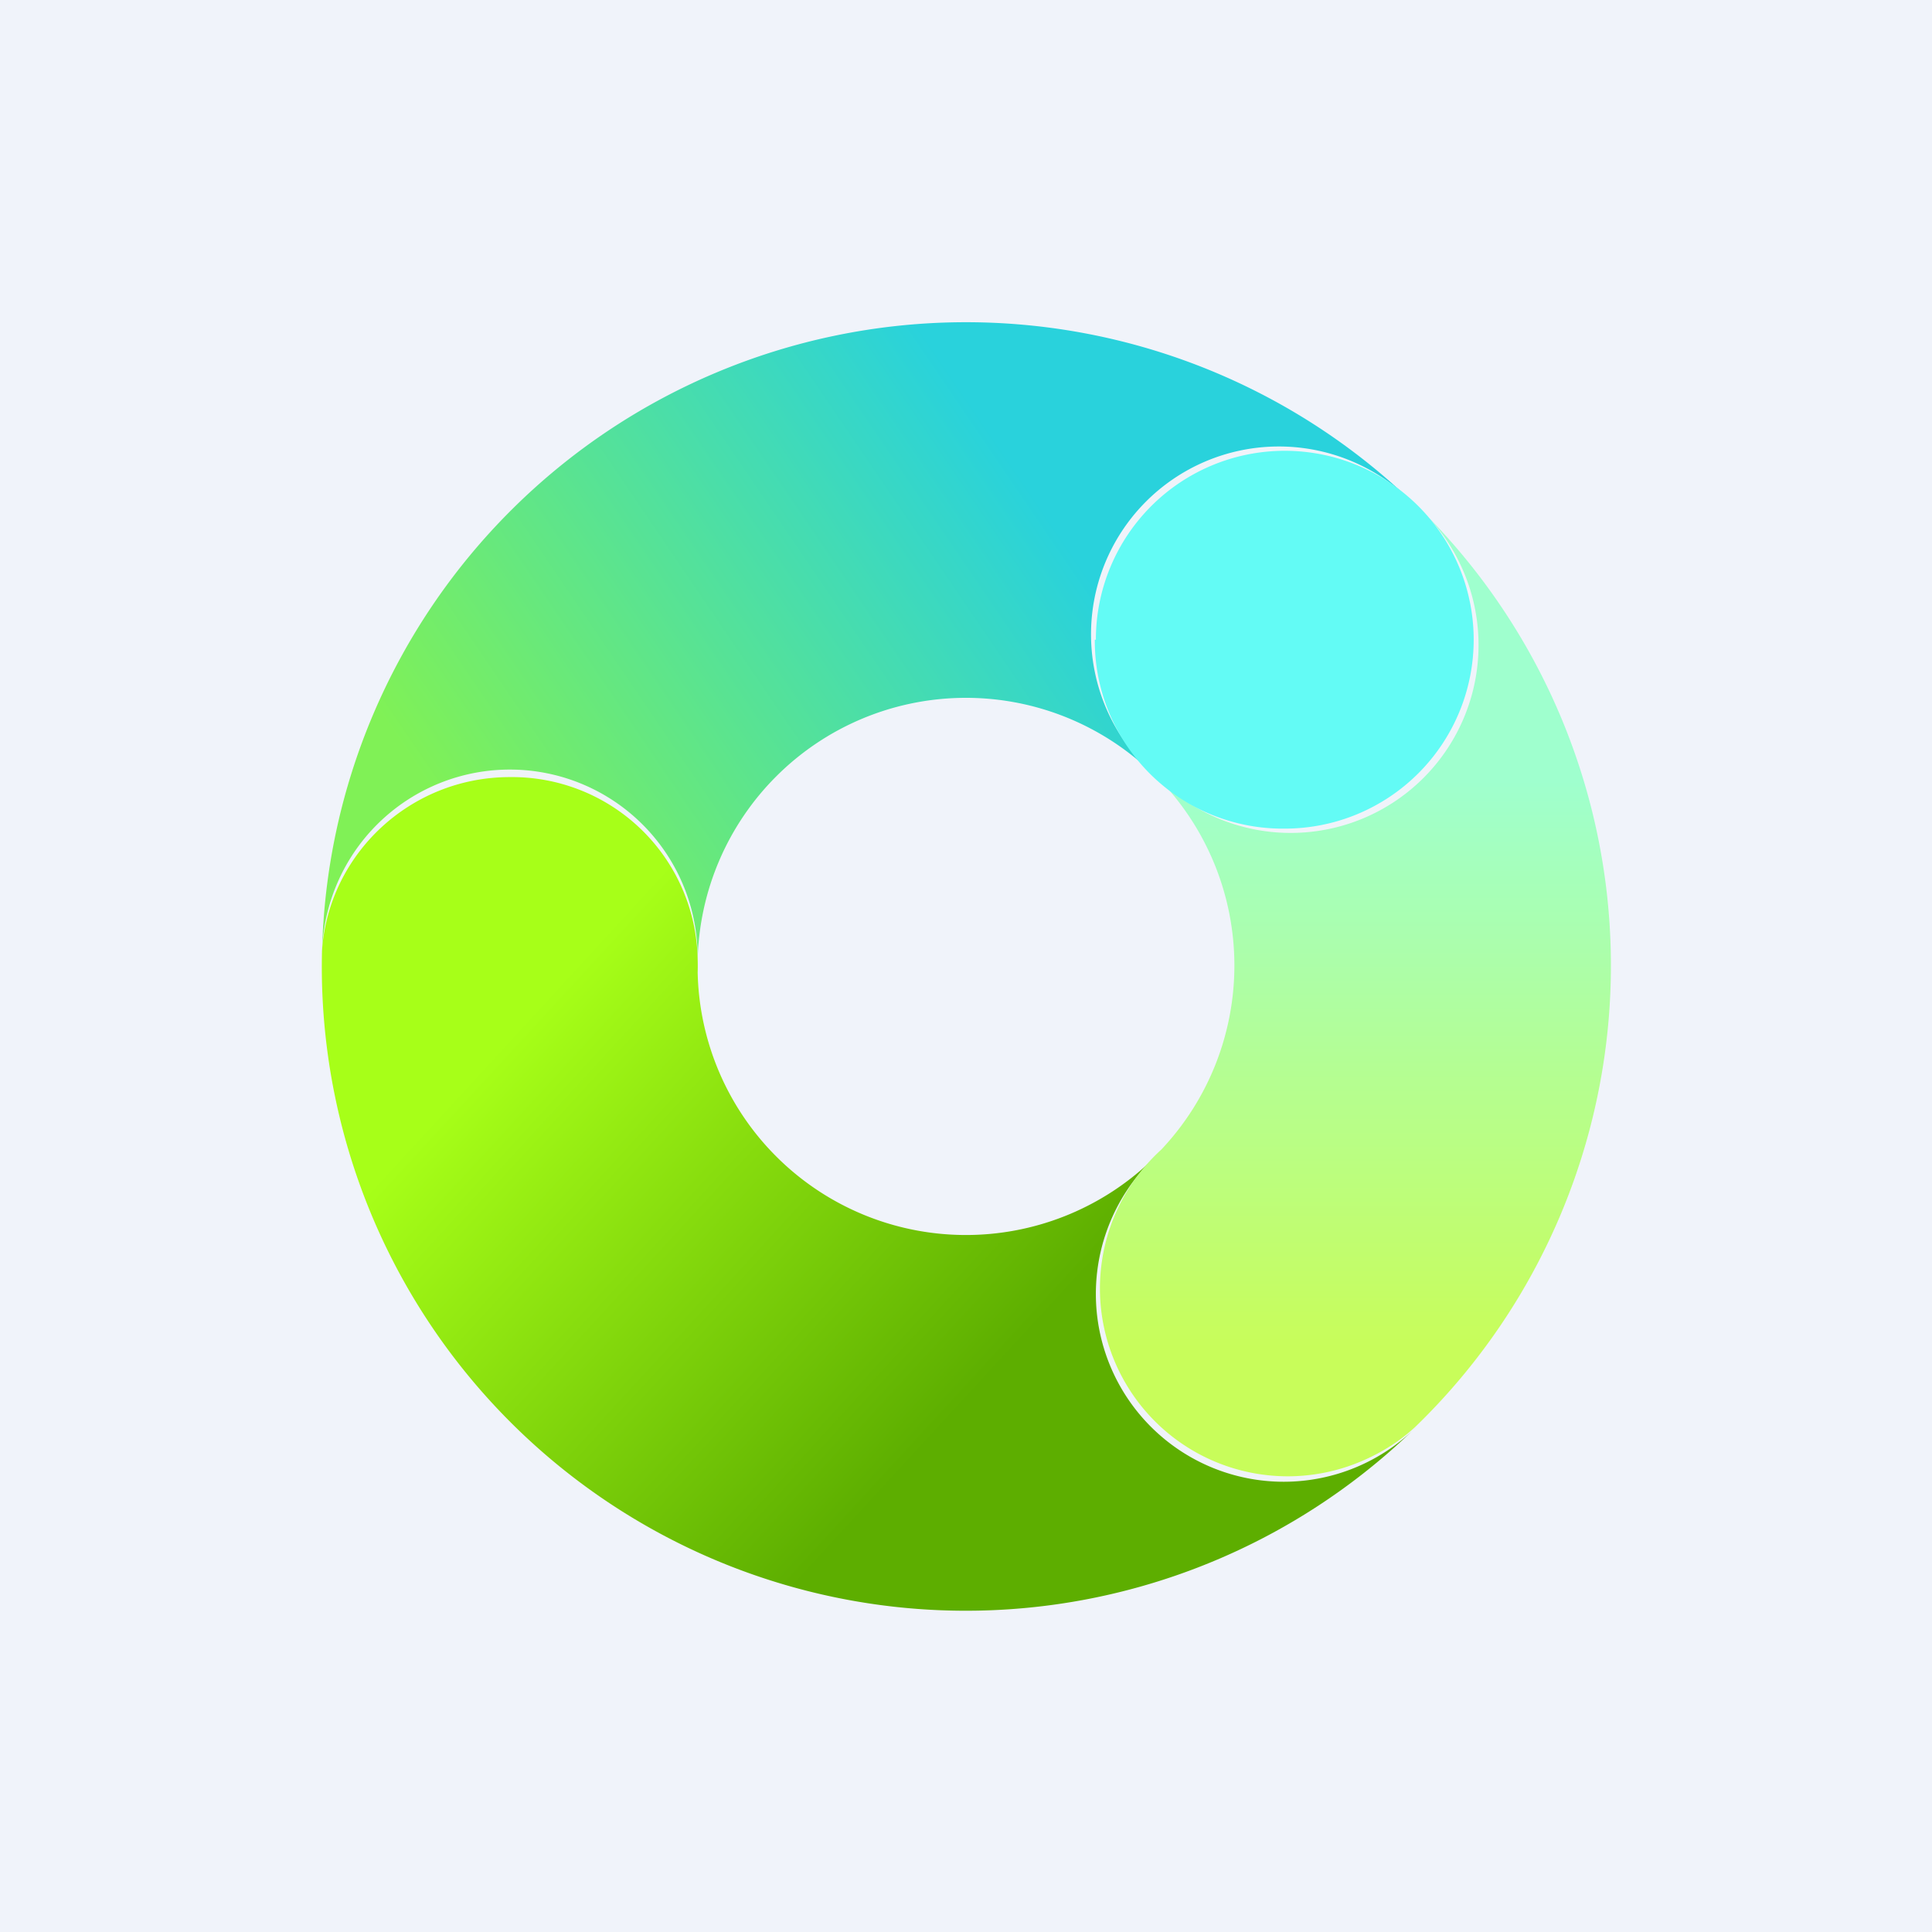
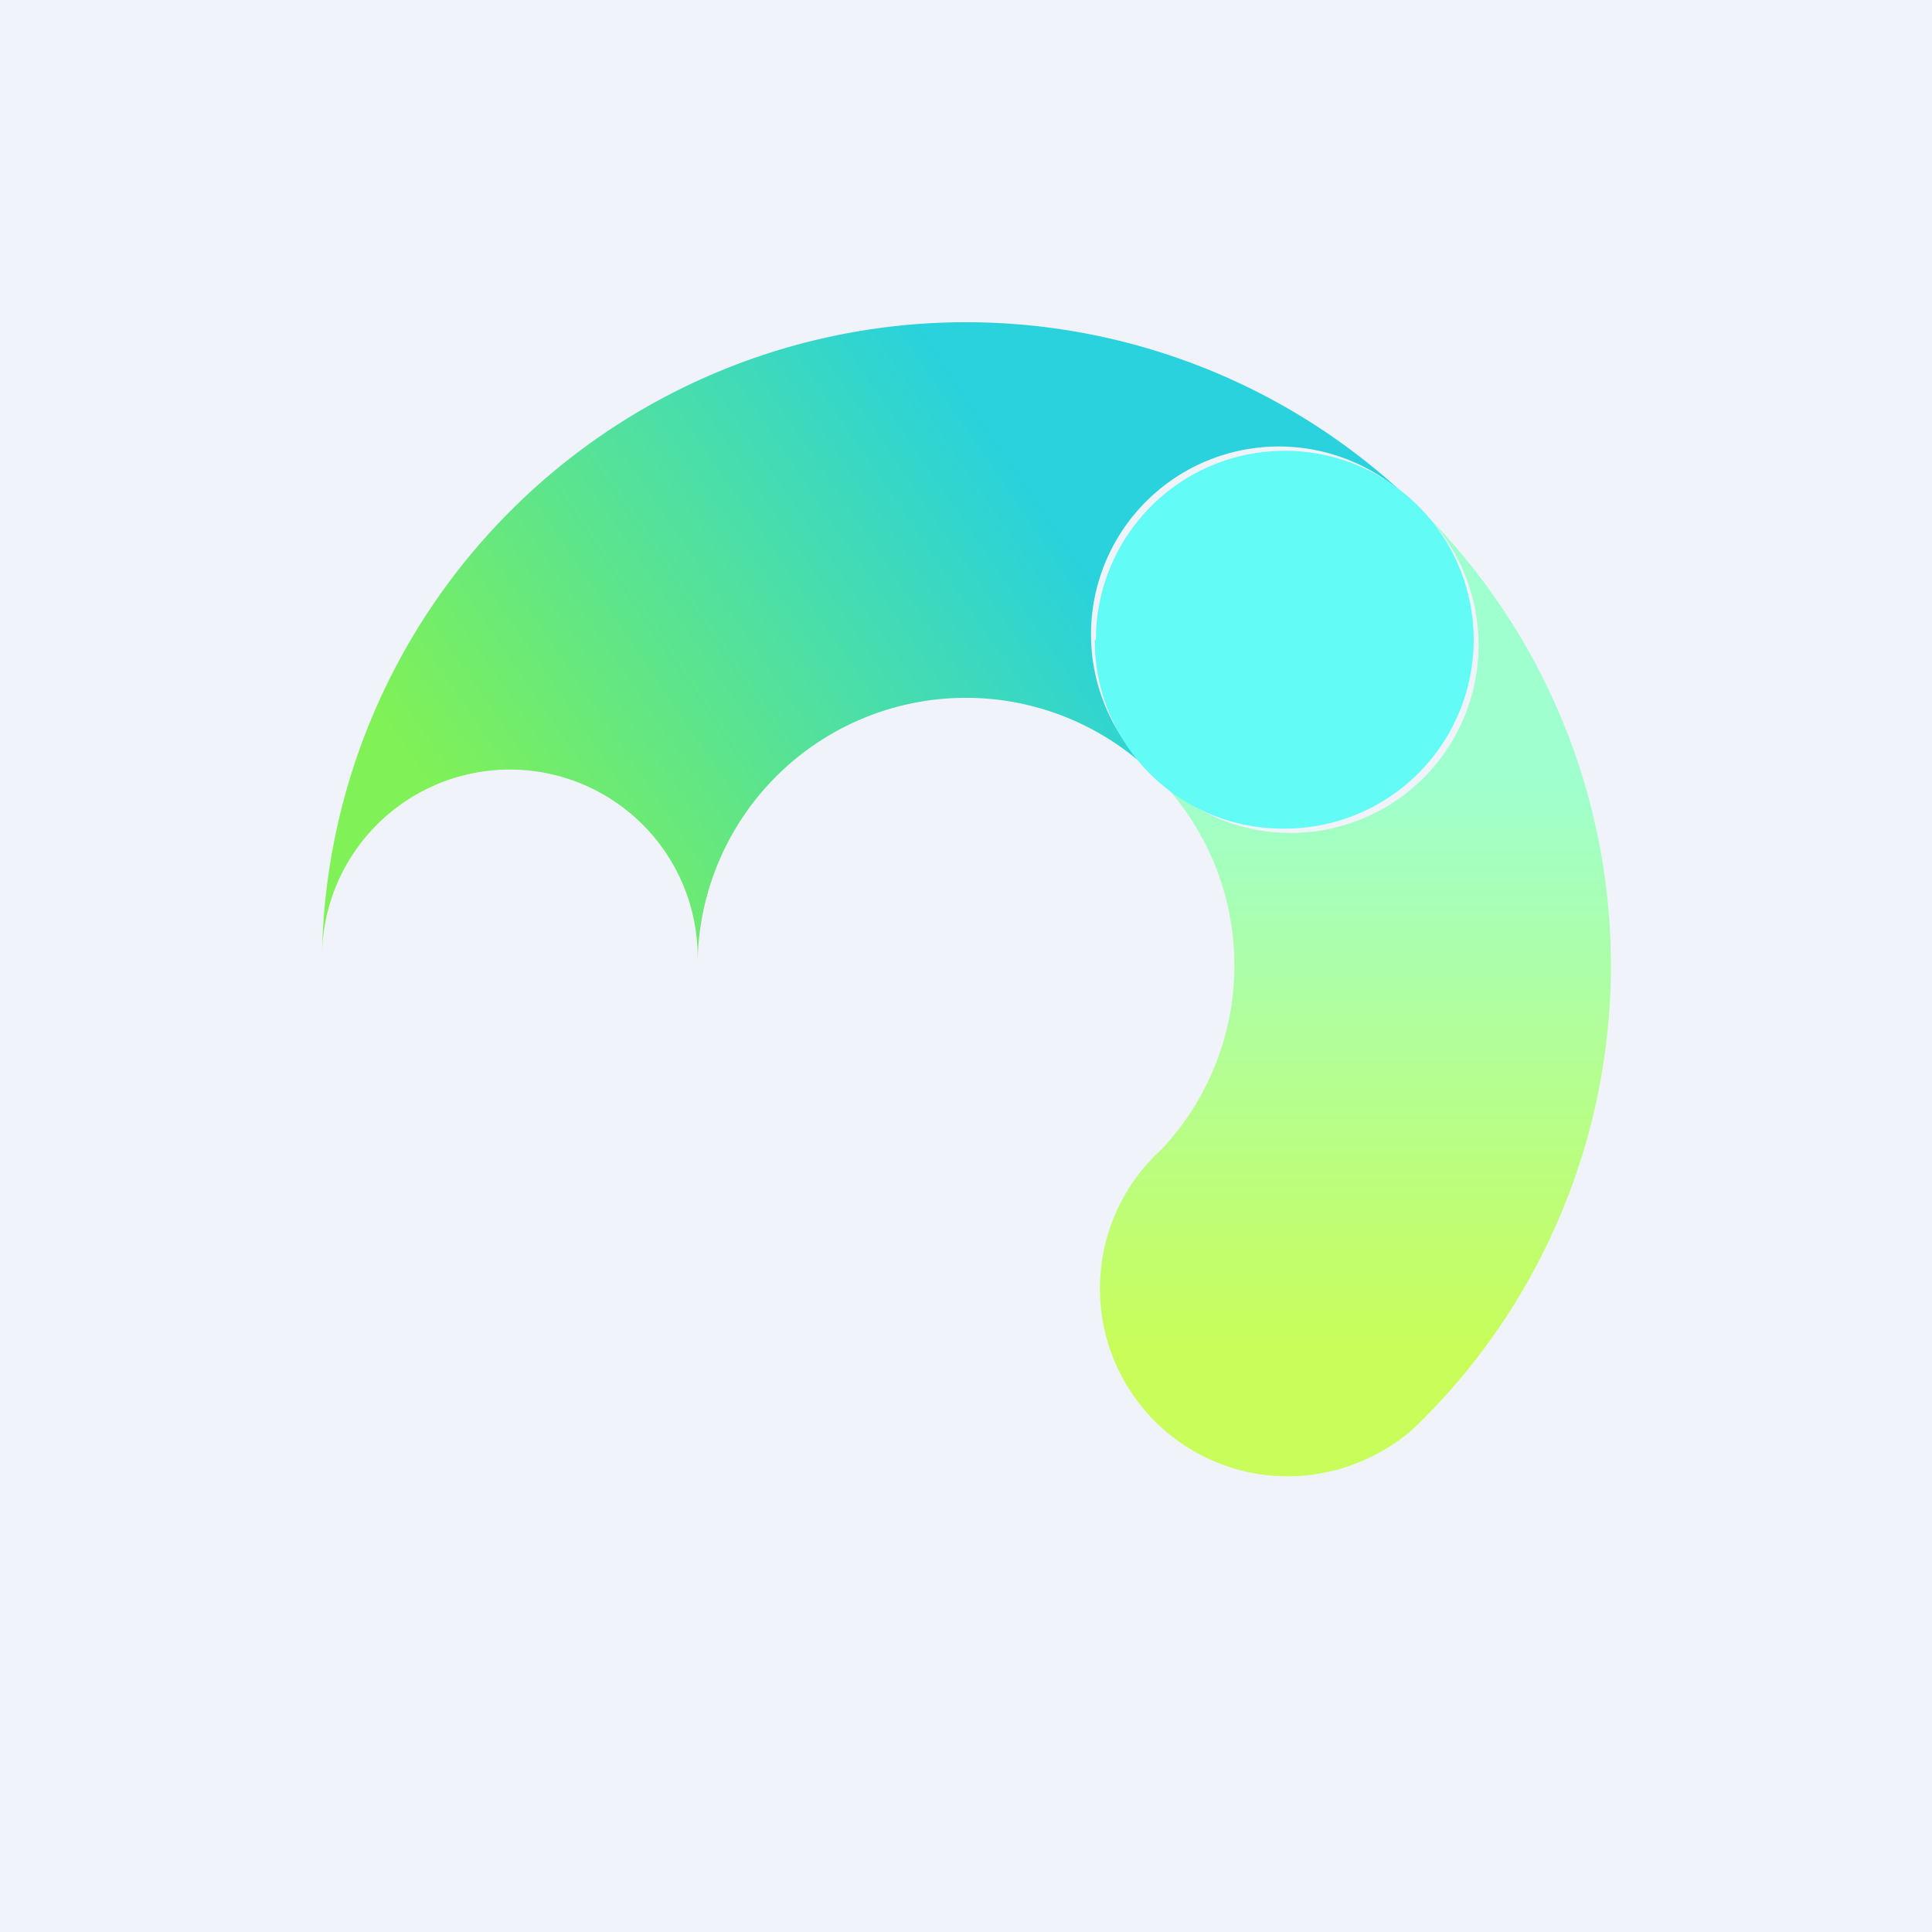
<svg xmlns="http://www.w3.org/2000/svg" width="18" height="18" viewBox="0 0 18 18">
  <path fill="#F0F3FA" d="M0 0h18v18H0z" />
  <path d="M3 8.9a6 6 0 0 1 10.14-4.24 1.75 1.75 0 0 0-2.45 2.5A2.5 2.5 0 0 0 6.5 8.94 1.75 1.75 0 0 0 3 8.9Z" fill="url(#am0fqtjaw)" />
-   <path d="M3 8.86c.06-.9.82-1.62 1.75-1.62a1.73 1.73 0 0 1 1.75 1.7 1.9 1.9 0 0 1 0 .12 2.5 2.5 0 0 0 4.22 1.76 1.75 1.75 0 0 0 2.48 2.47A6 6 0 0 1 3 8.86Z" fill="url(#bm0fqtjaw)" />
  <path d="M12.62 13.64a1.75 1.75 0 0 1-1.8-2.93 2.5 2.5 0 0 0-.02-3.45 1.75 1.75 0 0 0 2.45-2.5 5.98 5.98 0 0 1-.06 8.53c-.16.15-.36.27-.57.35Z" fill="url(#cm0fqtjaw)" />
  <path d="M10.2 5.96a1.75 1.75 0 0 0 1.77 1.76 1.76 1.76 0 1 0-1.76-1.76Z" fill="#63FBF5" />
  <defs>
    <linearGradient id="am0fqtjaw" x1="10.04" y1="5.21" x2="4.92" y2="8.69" gradientUnits="userSpaceOnUse">
      <stop stop-color="#29D2DC" />
      <stop offset="1" stop-color="#80F156" />
    </linearGradient>
    <linearGradient id="bm0fqtjaw" x1="4.66" y1="9.75" x2="8.66" y2="13.43" gradientUnits="userSpaceOnUse">
      <stop stop-color="#A7FF18" />
      <stop offset="1" stop-color="#5DAE00" />
    </linearGradient>
    <linearGradient id="cm0fqtjaw" x1="12.93" y1="7.27" x2="12.93" y2="12.55" gradientUnits="userSpaceOnUse">
      <stop stop-color="#9FFFCE" />
      <stop offset="1" stop-color="#C8FD5A" />
    </linearGradient>
  </defs>
</svg>